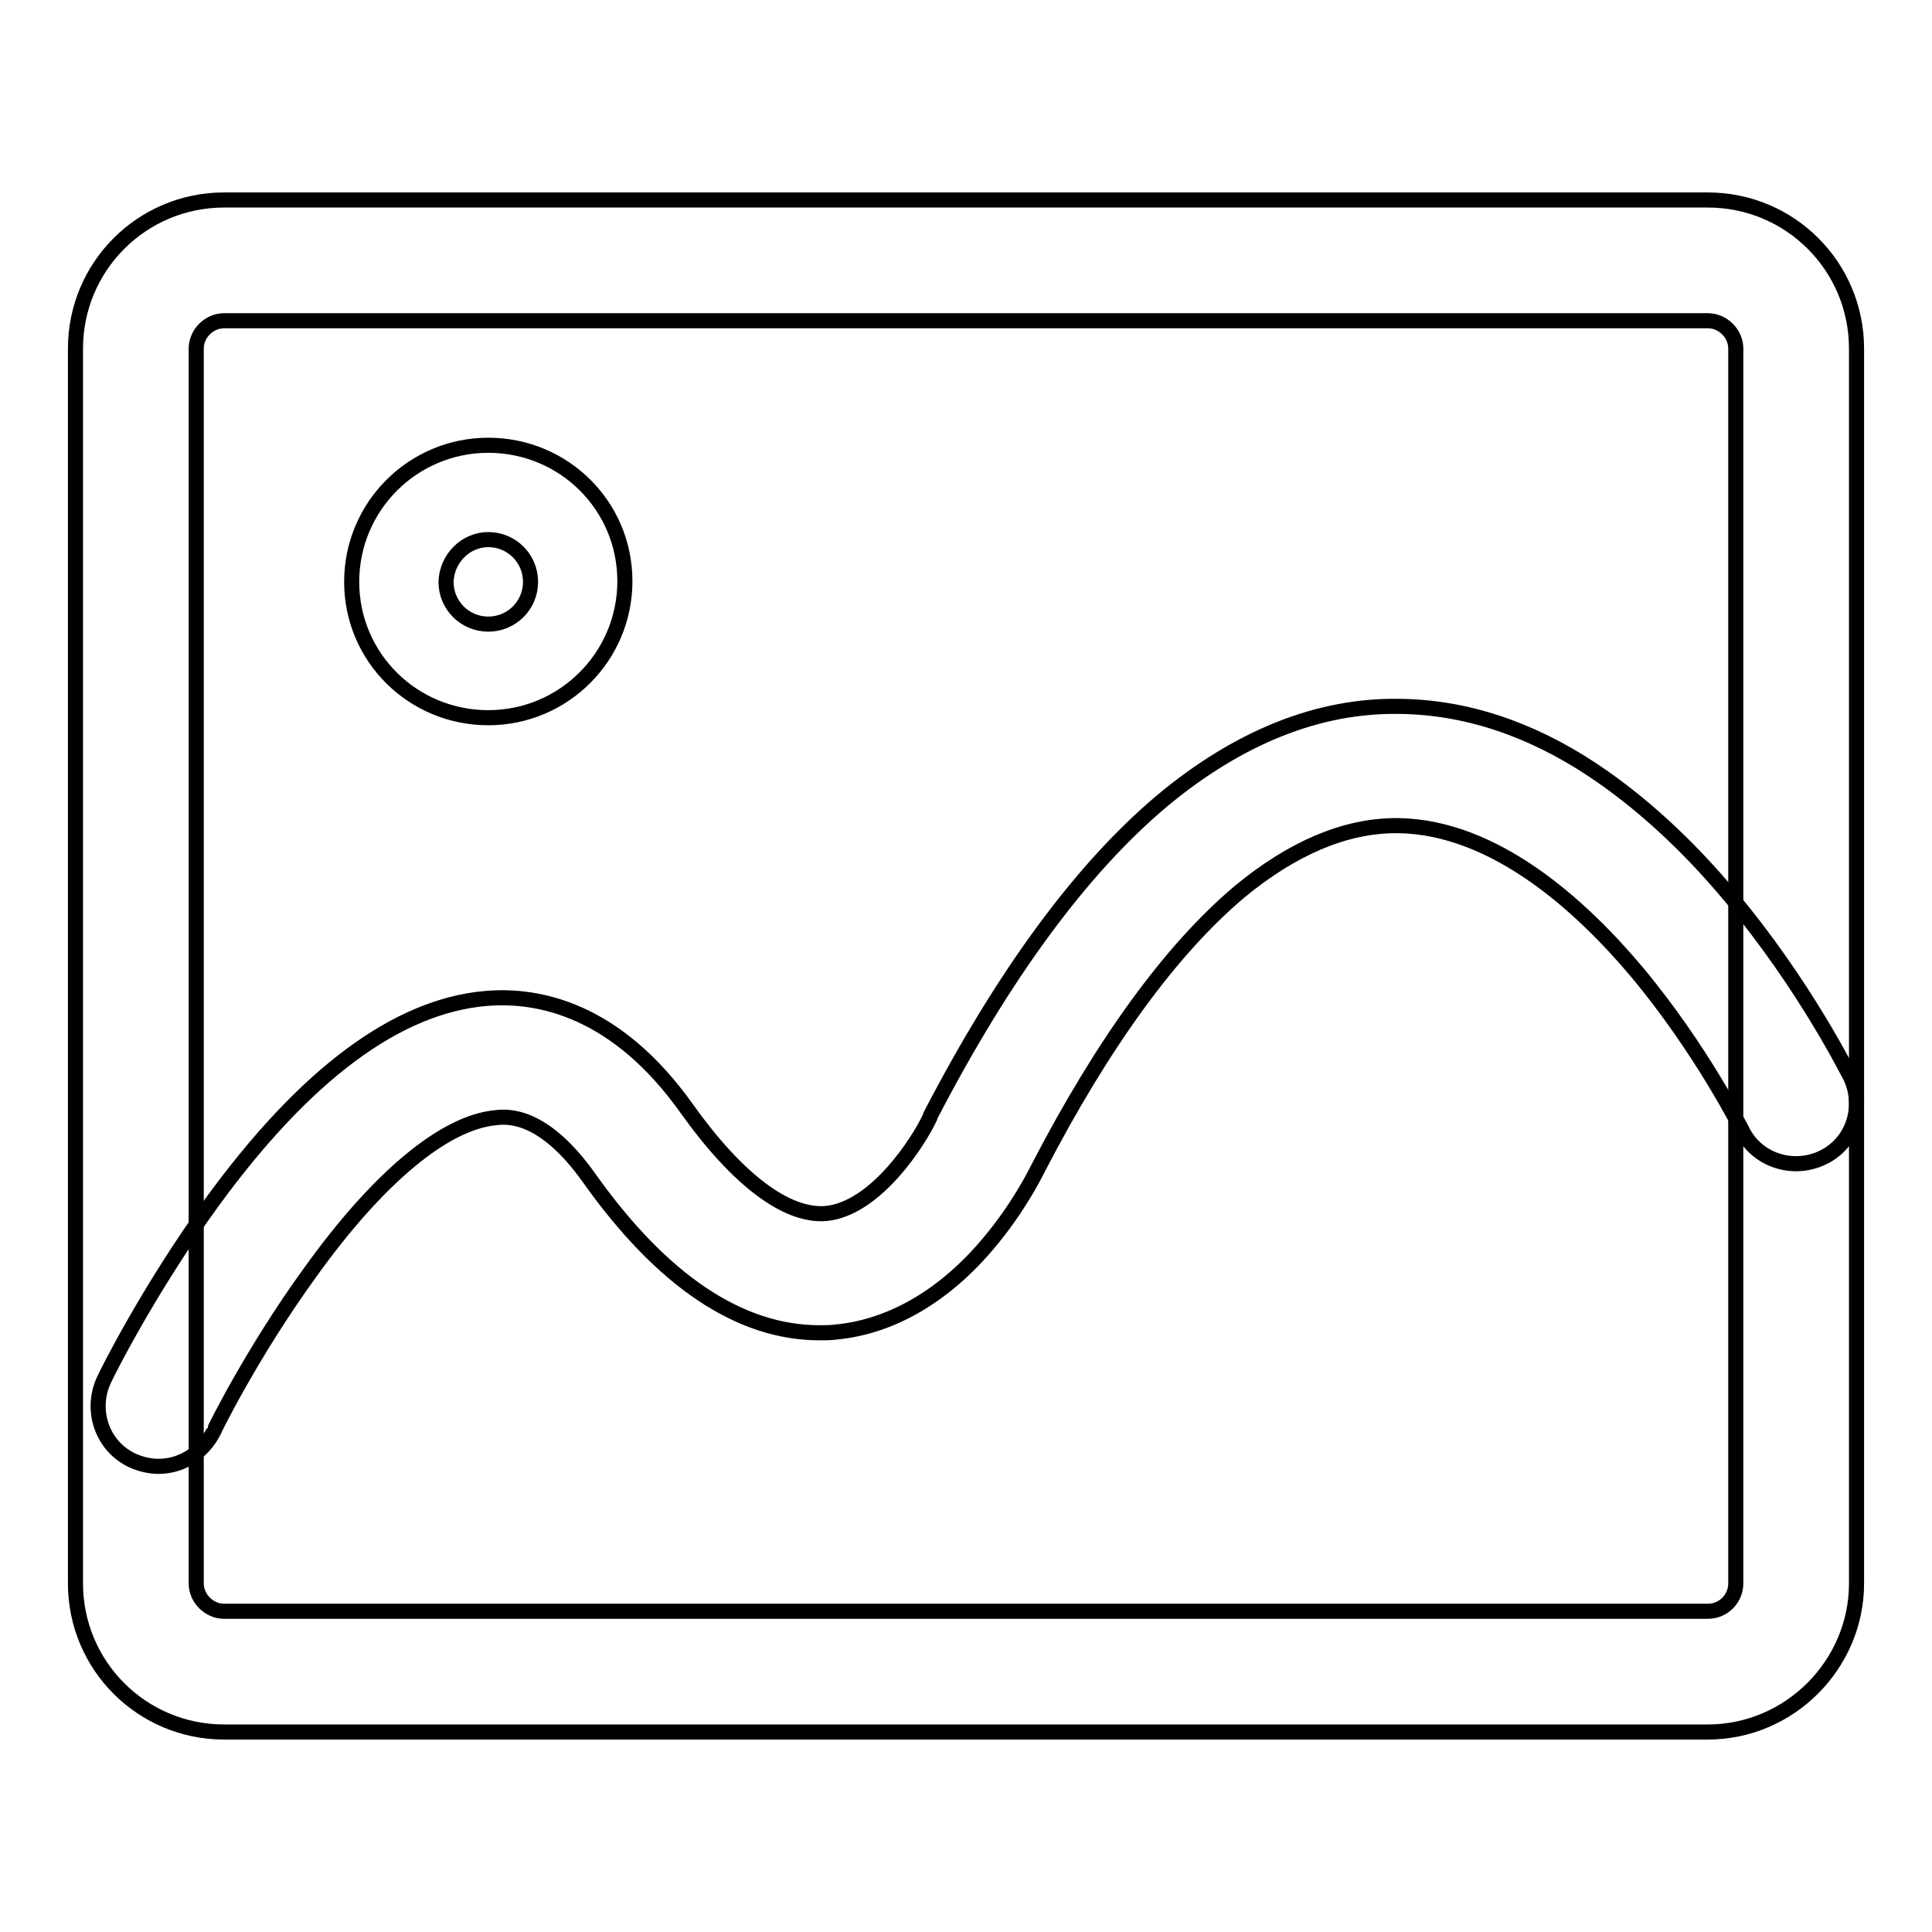
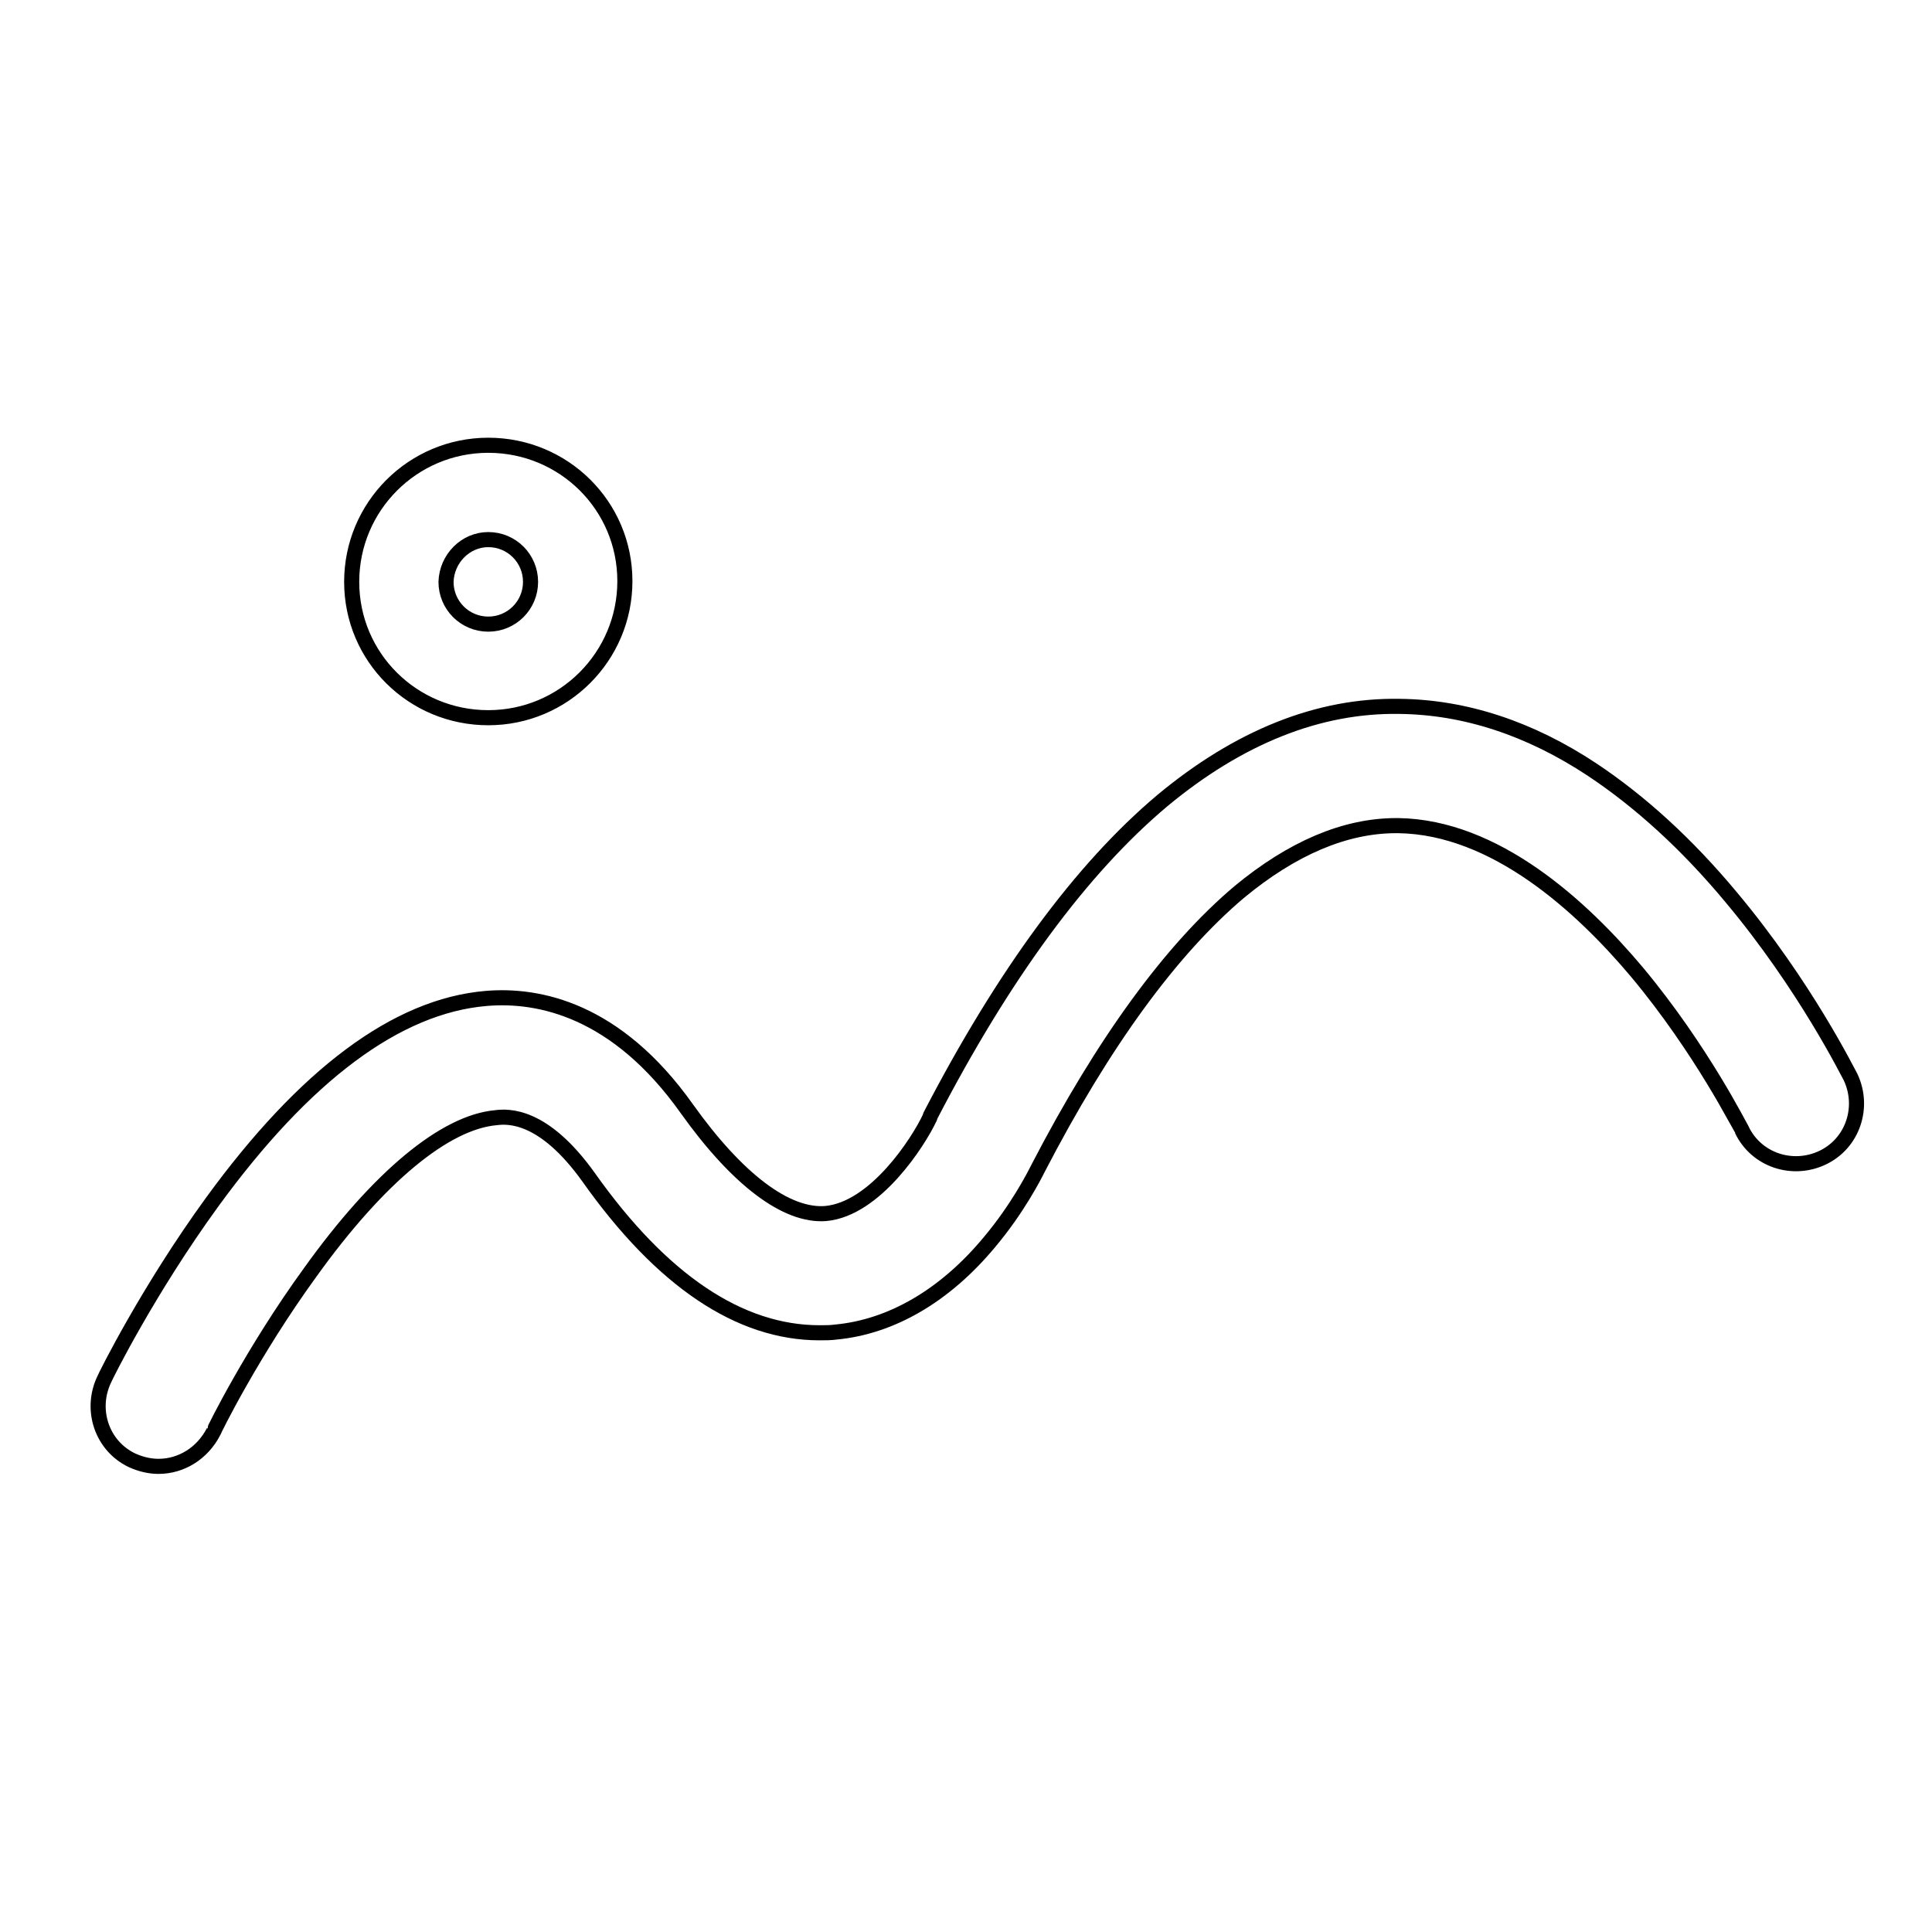
<svg xmlns="http://www.w3.org/2000/svg" version="1.1" x="0px" y="0px" viewBox="0 0 256 256" enable-background="new 0 0 256 256" xml:space="preserve">
  <g>
-     <path stroke-width="2" fill-opacity="0" stroke="#000000" d="M226.3,229.5H29.7c-10.9,0-19.7-8.8-19.7-19.7V46.2c0-10.9,8.8-19.7,19.7-19.7h196.6 c10.9,0,19.7,8.8,19.7,19.7v163.6C246,220.6,237.1,229.5,226.3,229.5z M29.7,42.5c-2,0-3.7,1.7-3.7,3.7v163.6c0,2,1.7,3.7,3.7,3.7 h196.6c2.1,0,3.7-1.7,3.7-3.7V46.2c0-2-1.7-3.7-3.7-3.7H29.7L29.7,42.5z" />
    <path stroke-width="2" fill-opacity="0" stroke="#000000" d="M64.7,95.1c10,0,18.1-8.1,18.1-18.1S74.7,59,64.7,59c-10,0-18.1,8.1-18.1,18.1S54.7,95.1,64.7,95.1z  M64.7,71.5c3.1,0,5.6,2.5,5.6,5.6s-2.5,5.6-5.6,5.6c-3.1,0-5.6-2.5-5.6-5.6C59.2,74,61.7,71.5,64.7,71.5z M21,194.3 c-1.2,0-2.4-0.3-3.5-0.8c-4-1.9-5.6-6.7-3.7-10.7c0.2-0.5,5.8-11.8,14.3-23.5c12.3-16.9,24.5-26,36.3-27c7-0.6,17.3,1.5,26.6,14.6 c6.7,9.4,13.2,14.3,18.4,13.9c6.6-0.6,12.3-9.5,13.8-12.7l0.1-0.3c9.7-18.7,20-32.7,30.7-41.7c10.1-8.4,20.7-12.7,31.5-12.5 c8.6,0.1,17.2,2.9,25.5,8.4c6.3,4.2,12.5,9.8,18.4,16.9c9.8,11.7,15.5,23.3,15.8,23.8c1.9,4,0.3,8.8-3.7,10.7 c-4,1.9-8.8,0.3-10.7-3.7c-0.1-0.1-5.3-10.6-13.9-20.9c-7.4-8.8-18.8-19.2-31.6-19.4H185c-6.8,0-13.8,3-20.8,8.8 c-9,7.6-18,19.9-26.7,36.7c-0.5,1-2.7,5.3-6.4,9.7c-5.9,7.1-13,11.2-20.3,11.9c-0.7,0.1-1.5,0.1-2.2,0.1 c-10.6,0-20.9-6.9-30.6-20.6c-6-8.4-10.7-8.1-12.3-7.9c-6.7,0.6-15.5,7.8-24.6,20.5c-7.7,10.6-12.8,21-12.8,21.1 C26.8,192.6,24,194.3,21,194.3L21,194.3z" />
  </g>
</svg>